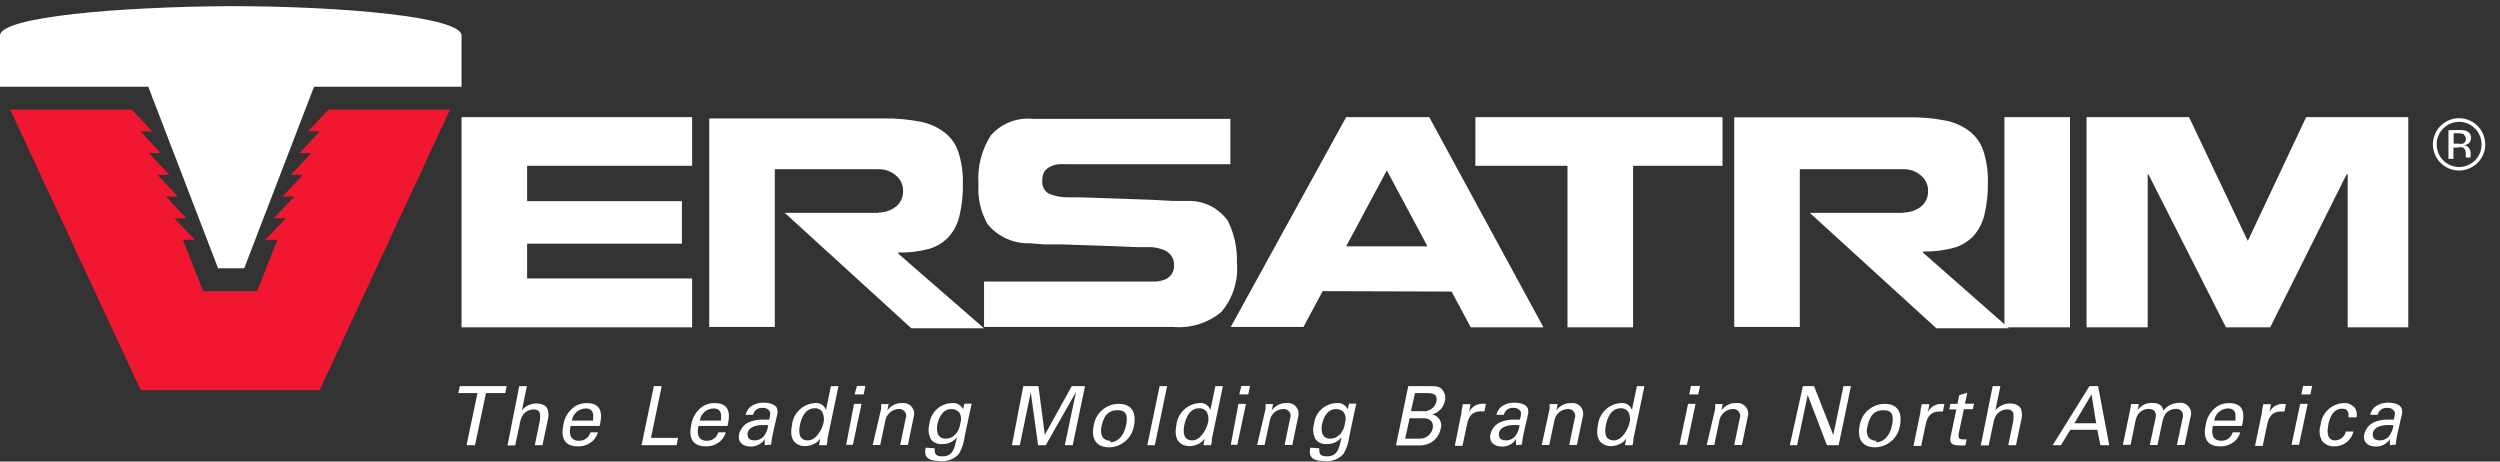
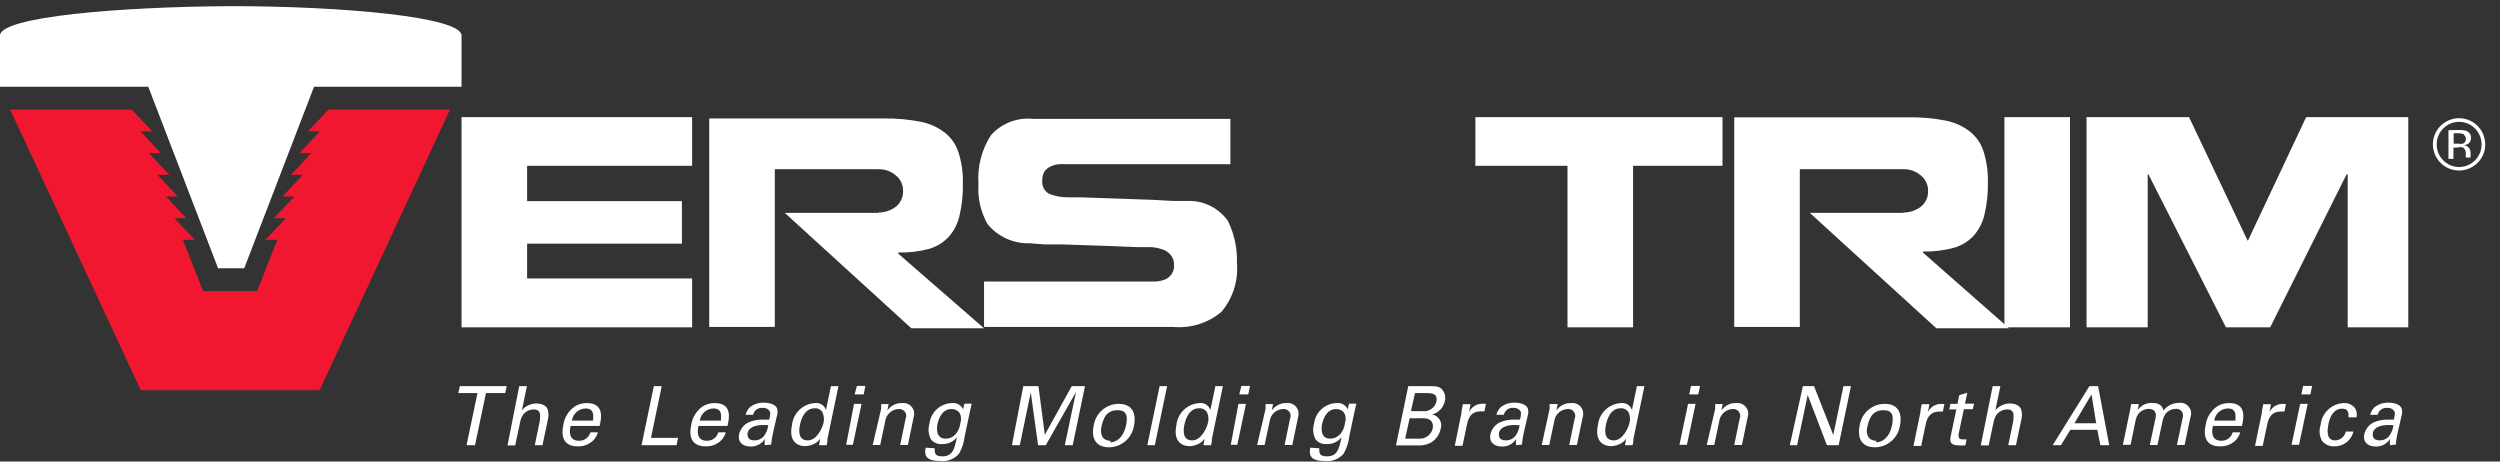
<svg xmlns="http://www.w3.org/2000/svg" width="130" height="24" viewBox="0 0 130 24" fill="none">
  <rect x="0" y="0" width="130" height="24" fill="#333333" stroke="none" />
  <g clip-path="url(#clip0_1_2)">
    <path d="M128.83 8.47C128.608 8.691 128.317 8.828 128.006 8.859C127.694 8.891 127.382 8.813 127.121 8.641C126.859 8.468 126.666 8.211 126.572 7.912C126.479 7.613 126.492 7.292 126.608 7.001C126.724 6.711 126.937 6.469 127.211 6.317C127.484 6.165 127.802 6.112 128.11 6.167C128.418 6.223 128.698 6.382 128.902 6.619C129.106 6.857 129.222 7.157 129.23 7.47C129.238 7.656 129.206 7.841 129.138 8.013C129.069 8.185 128.964 8.341 128.83 8.47ZM127.05 6.68C126.94 6.788 126.853 6.917 126.794 7.06C126.736 7.203 126.707 7.356 126.71 7.51C126.708 7.664 126.737 7.817 126.795 7.96C126.853 8.102 126.94 8.232 127.05 8.34C127.158 8.449 127.286 8.536 127.428 8.595C127.57 8.654 127.722 8.685 127.875 8.685C128.028 8.685 128.18 8.654 128.322 8.595C128.464 8.536 128.592 8.449 128.7 8.34C128.919 8.119 129.041 7.821 129.041 7.51C129.041 7.199 128.919 6.901 128.7 6.68C128.592 6.571 128.464 6.484 128.322 6.425C128.18 6.366 128.028 6.335 127.875 6.335C127.722 6.335 127.57 6.366 127.428 6.425C127.286 6.484 127.158 6.571 127.05 6.68ZM127.85 6.76C127.989 6.752 128.128 6.769 128.26 6.81C128.334 6.84 128.397 6.893 128.438 6.962C128.48 7.03 128.498 7.11 128.49 7.19C128.492 7.247 128.48 7.304 128.453 7.355C128.427 7.406 128.388 7.449 128.34 7.48C128.275 7.517 128.204 7.541 128.13 7.55C128.182 7.555 128.231 7.571 128.276 7.597C128.321 7.623 128.36 7.658 128.39 7.7C128.439 7.767 128.467 7.847 128.47 7.93V8.11C128.466 8.136 128.466 8.164 128.47 8.19H128.22V8.01C128.229 7.946 128.221 7.881 128.197 7.821C128.172 7.761 128.132 7.709 128.08 7.67C127.985 7.647 127.885 7.647 127.79 7.67H127.58V8.26H127.32V6.77L127.85 6.76ZM128.13 6.99C128.03 6.944 127.92 6.924 127.81 6.93H127.59V7.47H127.83C127.913 7.485 127.997 7.485 128.08 7.47C128.12 7.45 128.155 7.42 128.18 7.383C128.206 7.346 128.222 7.303 128.227 7.259C128.232 7.214 128.226 7.169 128.209 7.127C128.192 7.085 128.165 7.049 128.13 7.02V6.99ZM24.26 23.15L24.83 20.44H23.83L23.91 20.08H26.35L26.27 20.44H25.27L24.7 23.15H24.26ZM27 20.08H27.4L27.14 21.33C27.234 21.22 27.35 21.132 27.482 21.072C27.613 21.011 27.756 20.98 27.9 20.98C28.12 20.98 28.42 21.06 28.49 21.32C28.532 21.484 28.532 21.656 28.49 21.82L28.21 23.15H27.81L28.07 21.89C28.07 21.7 28.2 21.29 27.74 21.29C27.632 21.293 27.526 21.32 27.431 21.371C27.336 21.421 27.253 21.492 27.19 21.58C27.107 21.718 27.052 21.871 27.03 22.03L26.79 23.16H26.39L27 20.08ZM29.67 22.15C29.57 22.59 29.67 22.92 30.11 22.92C30.244 22.924 30.375 22.883 30.482 22.803C30.589 22.723 30.666 22.609 30.7 22.48H31.09C31.045 22.653 30.951 22.809 30.82 22.93C30.606 23.12 30.326 23.221 30.04 23.21C29.38 23.21 29.15 22.79 29.29 22.12C29.315 21.919 29.384 21.725 29.491 21.552C29.598 21.38 29.741 21.232 29.91 21.12C30.095 21.011 30.306 20.955 30.52 20.96C31.46 20.96 31.26 21.81 31.18 22.15H29.67ZM30.84 21.87C30.84 21.67 30.94 21.24 30.45 21.24C30.276 21.243 30.109 21.308 29.979 21.424C29.849 21.539 29.764 21.698 29.74 21.87H30.84ZM34 20.08H34.41L33.85 22.77H35.26L35.18 23.15H33.36L34 20.08ZM36.32 22.15C36.22 22.59 36.32 22.92 36.76 22.92C36.894 22.924 37.025 22.883 37.132 22.803C37.239 22.723 37.316 22.609 37.35 22.48H37.74C37.695 22.653 37.601 22.809 37.47 22.93C37.256 23.12 36.976 23.221 36.69 23.21C36.03 23.21 35.8 22.79 35.94 22.12C35.965 21.919 36.034 21.725 36.141 21.552C36.248 21.38 36.391 21.232 36.56 21.12C36.744 21.011 36.956 20.955 37.17 20.96C38.11 20.96 37.91 21.81 37.83 22.15H36.32ZM37.49 21.87C37.49 21.67 37.59 21.24 37.1 21.24C36.926 21.243 36.759 21.308 36.629 21.424C36.498 21.539 36.414 21.698 36.39 21.87H37.49ZM39.77 23.15C39.755 23.044 39.755 22.936 39.77 22.83C39.692 22.952 39.583 23.052 39.456 23.12C39.328 23.188 39.185 23.223 39.04 23.22C38.56 23.22 38.36 22.94 38.43 22.59C38.46 22.454 38.521 22.327 38.608 22.218C38.694 22.108 38.804 22.02 38.93 21.96C39.17 21.859 39.429 21.811 39.69 21.82H40C40.06 21.56 40.08 21.44 40 21.35C39.959 21.3 39.907 21.262 39.847 21.237C39.788 21.213 39.724 21.204 39.66 21.21C39.547 21.198 39.433 21.227 39.341 21.294C39.248 21.36 39.184 21.459 39.16 21.57H38.77C38.809 21.418 38.888 21.28 39 21.17C39.209 21.01 39.467 20.929 39.73 20.94C40.04 20.94 40.34 21.04 40.41 21.25C40.441 21.358 40.441 21.472 40.41 21.58L40.18 22.58C40.144 22.759 40.117 22.939 40.1 23.12L39.77 23.15ZM39.72 22.1C39.56 22.1 38.96 22.1 38.87 22.53C38.87 22.67 38.87 22.9 39.23 22.9C39.325 22.902 39.42 22.882 39.506 22.843C39.593 22.803 39.669 22.744 39.73 22.67C39.85 22.505 39.925 22.312 39.95 22.11L39.72 22.1ZM43.21 20.08H43.6L43.03 22.81C43.03 22.81 43.03 23.04 42.98 23.15H42.59L42.65 22.81C42.586 22.902 42.505 22.98 42.41 23.04C42.244 23.14 42.054 23.196 41.86 23.2C41.58 23.2 40.99 23.05 41.18 22.12C41.208 21.817 41.343 21.533 41.561 21.321C41.779 21.108 42.066 20.98 42.37 20.96C42.494 20.942 42.62 20.968 42.726 21.034C42.832 21.1 42.911 21.201 42.95 21.32L43.21 20.08ZM42.78 21.45C42.737 21.378 42.675 21.319 42.601 21.28C42.527 21.241 42.444 21.224 42.36 21.23C41.78 21.23 41.63 21.94 41.6 22.08C41.52 22.46 41.53 22.9 42.01 22.9C42.49 22.9 42.77 22.21 42.81 22.04C42.87 21.845 42.855 21.635 42.77 21.45H42.78ZM44.41 21H44.8L44.35 23.13H44L44.41 21ZM44.56 20.07H45L44.91 20.51H44.44L44.56 20.07ZM45.82 21.26V21.01H46.21L46.14 21.35C46.223 21.226 46.337 21.125 46.469 21.057C46.602 20.988 46.751 20.955 46.9 20.96C46.994 20.947 47.09 20.958 47.179 20.992C47.268 21.026 47.347 21.082 47.408 21.155C47.469 21.229 47.51 21.316 47.528 21.41C47.546 21.503 47.54 21.6 47.51 21.69L47.21 23.14H46.81L47.09 21.78C47.118 21.721 47.129 21.655 47.123 21.59C47.117 21.525 47.092 21.463 47.053 21.411C47.014 21.358 46.962 21.317 46.901 21.293C46.841 21.268 46.775 21.26 46.71 21.27C46.54 21.28 46.379 21.35 46.254 21.467C46.13 21.584 46.051 21.741 46.03 21.91L45.77 23.14H45.38L45.82 21.26ZM48.6 23.31C48.6 23.55 48.6 23.73 49 23.73C49.55 23.73 49.64 23.33 49.76 22.73C49.671 22.849 49.554 22.944 49.42 23.007C49.286 23.069 49.138 23.098 48.99 23.09C48.877 23.102 48.764 23.084 48.66 23.038C48.557 22.993 48.467 22.921 48.4 22.83C48.277 22.585 48.252 22.303 48.33 22.04C48.361 21.751 48.495 21.482 48.709 21.284C48.922 21.085 49.199 20.97 49.49 20.96C49.609 20.944 49.731 20.966 49.837 21.024C49.943 21.081 50.028 21.171 50.08 21.28L50.15 20.99H50.53L50.44 21.38L50.16 22.71C50.124 23.02 50.026 23.32 49.87 23.59C49.748 23.732 49.593 23.841 49.418 23.907C49.244 23.974 49.055 23.995 48.87 23.97C48.03 23.97 48.09 23.57 48.13 23.28L48.6 23.31ZM49.67 22.6C49.824 22.431 49.919 22.217 49.94 21.99C49.971 21.903 49.982 21.811 49.974 21.72C49.965 21.628 49.937 21.539 49.89 21.46C49.841 21.398 49.779 21.349 49.708 21.316C49.636 21.283 49.559 21.267 49.48 21.27C48.98 21.27 48.81 21.78 48.75 22.05C48.69 22.32 48.69 22.81 49.17 22.81C49.264 22.812 49.356 22.795 49.443 22.759C49.529 22.723 49.606 22.668 49.67 22.6ZM53.21 20.08H54L54.33 22.61L55.73 20.08H56.42L55.78 23.15H55.37L55.95 20.39L54.38 23.15H53.98L53.6 20.4L53.03 23.15H52.62L53.21 20.08ZM58.17 21C59.01 21 59.06 21.67 58.97 22.12C58.925 22.434 58.769 22.721 58.531 22.93C58.292 23.139 57.987 23.256 57.67 23.26C56.97 23.26 56.74 22.77 56.87 22.15C56.911 21.834 57.065 21.543 57.304 21.331C57.543 21.12 57.851 21.002 58.17 21ZM57.73 23C58.03 23 58.41 22.78 58.55 22.14C58.69 21.5 58.48 21.33 58.11 21.33C57.74 21.33 57.42 21.49 57.28 22.16C57.19 22.52 57.29 22.92 57.74 22.92L57.73 23ZM60.3 20.08H60.69L60.05 23.15H59.66L60.3 20.08ZM63.2 20.08H63.59L63.02 22.81C63.02 22.81 63.02 23.04 62.97 23.15H62.58L62.64 22.81C62.576 22.902 62.495 22.98 62.4 23.04C62.234 23.14 62.044 23.196 61.85 23.2C61.57 23.2 60.98 23.05 61.17 22.12C61.198 21.817 61.333 21.533 61.551 21.321C61.769 21.108 62.056 20.98 62.36 20.96C62.484 20.942 62.61 20.968 62.716 21.034C62.822 21.1 62.901 21.201 62.94 21.32L63.2 20.08ZM62.77 21.45C62.727 21.378 62.666 21.319 62.591 21.28C62.517 21.241 62.434 21.224 62.35 21.23C61.77 21.23 61.62 21.94 61.59 22.08C61.51 22.46 61.52 22.9 62 22.9C62.48 22.9 62.76 22.21 62.8 22.04C62.863 21.846 62.852 21.636 62.77 21.45ZM64.4 21H64.79L64.34 23.13H64L64.4 21ZM64.55 20.07H65L64.91 20.51H64.44L64.55 20.07ZM65.81 21.26V21.01H66.2L66.13 21.35C66.213 21.226 66.326 21.125 66.46 21.057C66.593 20.988 66.741 20.955 66.89 20.96C66.984 20.947 67.08 20.958 67.169 20.992C67.258 21.026 67.337 21.082 67.398 21.155C67.459 21.229 67.5 21.316 67.518 21.41C67.536 21.503 67.53 21.6 67.5 21.69L67.2 23.14H66.8L67.08 21.78C67.108 21.721 67.119 21.655 67.113 21.59C67.106 21.525 67.082 21.463 67.043 21.411C67.004 21.358 66.952 21.317 66.891 21.293C66.831 21.268 66.765 21.26 66.7 21.27C66.53 21.28 66.368 21.35 66.244 21.467C66.12 21.584 66.041 21.741 66.02 21.91L65.76 23.14H65.37L65.81 21.26ZM68.6 23.31C68.6 23.55 68.6 23.73 69 23.73C69.55 23.73 69.64 23.33 69.76 22.73C69.671 22.849 69.555 22.944 69.42 23.007C69.286 23.069 69.138 23.098 68.99 23.09C68.877 23.102 68.764 23.084 68.66 23.038C68.557 22.993 68.467 22.921 68.4 22.83C68.277 22.585 68.252 22.303 68.33 22.04C68.361 21.751 68.496 21.482 68.709 21.284C68.922 21.085 69.199 20.97 69.49 20.96C69.609 20.944 69.731 20.966 69.837 21.024C69.943 21.081 70.028 21.171 70.08 21.28L70.15 20.99H70.53L70.44 21.38L70.16 22.71C70.124 23.02 70.026 23.32 69.87 23.59C69.748 23.732 69.593 23.841 69.418 23.907C69.244 23.974 69.055 23.995 68.87 23.97C68.03 23.97 68.09 23.57 68.13 23.28L68.6 23.31ZM69.67 22.6C69.824 22.431 69.919 22.217 69.94 21.99C69.971 21.903 69.982 21.811 69.974 21.72C69.965 21.628 69.936 21.539 69.89 21.46C69.841 21.398 69.779 21.349 69.708 21.316C69.636 21.283 69.558 21.267 69.48 21.27C68.98 21.27 68.81 21.78 68.75 22.05C68.69 22.32 68.69 22.81 69.17 22.81C69.262 22.811 69.353 22.793 69.437 22.757C69.522 22.721 69.597 22.667 69.66 22.6H69.67ZM73.23 20.08H74.31C74.68 20.08 74.88 20.08 75.03 20.31C75.088 20.388 75.127 20.478 75.144 20.573C75.162 20.669 75.157 20.767 75.13 20.86C75.096 21.025 75.016 21.178 74.899 21.3C74.782 21.422 74.634 21.509 74.47 21.55C74.553 21.565 74.632 21.598 74.701 21.647C74.77 21.696 74.827 21.759 74.869 21.833C74.911 21.906 74.936 21.988 74.943 22.072C74.95 22.156 74.939 22.241 74.91 22.32C74.878 22.466 74.816 22.603 74.728 22.723C74.641 22.844 74.529 22.945 74.4 23.02C74.181 23.133 73.935 23.181 73.69 23.16H72.59L73.23 20.08ZM73.07 22.81H73.79C73.952 22.821 74.113 22.774 74.243 22.677C74.373 22.579 74.465 22.439 74.5 22.28C74.56 21.97 74.4 21.75 74.03 21.75H73.3L73.07 22.81ZM73.37 21.38H73.96C74.119 21.403 74.281 21.366 74.416 21.278C74.55 21.19 74.648 21.055 74.69 20.9C74.79 20.44 74.41 20.44 74.18 20.44H73.58L73.37 21.38ZM76 21.45C76 21.31 76.05 21.16 76.07 21.02H76.47L76.39 21.43C76.445 21.311 76.531 21.209 76.638 21.134C76.745 21.058 76.87 21.012 77 21C77.09 20.99 77.18 20.99 77.27 21L77.19 21.39H77C76.54 21.39 76.37 21.67 76.29 22.04L76.05 23.18H75.65L76 21.45ZM78.84 23.15C78.825 23.044 78.825 22.936 78.84 22.83C78.762 22.952 78.653 23.052 78.526 23.12C78.398 23.188 78.255 23.223 78.11 23.22C77.63 23.22 77.43 22.94 77.5 22.59C77.53 22.454 77.591 22.327 77.677 22.218C77.764 22.108 77.874 22.02 78 21.96C78.24 21.859 78.5 21.811 78.76 21.82H79.04C79.1 21.56 79.12 21.44 79.04 21.35C78.999 21.3 78.947 21.262 78.888 21.237C78.828 21.213 78.764 21.204 78.7 21.21C78.587 21.198 78.473 21.227 78.381 21.294C78.288 21.36 78.224 21.459 78.2 21.57H77.81C77.849 21.418 77.928 21.28 78.04 21.17C78.249 21.01 78.507 20.929 78.77 20.94C79.08 20.94 79.38 21.04 79.45 21.25C79.481 21.358 79.481 21.472 79.45 21.58L79.22 22.58C79.184 22.759 79.157 22.939 79.14 23.12L78.84 23.15ZM78.79 22.1C78.63 22.1 78.03 22.1 77.94 22.53C77.94 22.67 77.94 22.9 78.3 22.9C78.395 22.902 78.49 22.882 78.576 22.843C78.663 22.803 78.74 22.744 78.8 22.67C78.92 22.505 78.995 22.312 79.02 22.11L78.79 22.1ZM80.58 21.26V21.01H81L80.93 21.35C81.013 21.226 81.126 21.125 81.26 21.057C81.392 20.988 81.541 20.955 81.69 20.96C81.784 20.947 81.88 20.958 81.969 20.992C82.058 21.026 82.137 21.082 82.198 21.155C82.259 21.229 82.3 21.316 82.318 21.41C82.336 21.503 82.33 21.6 82.3 21.69L82 23.14H81.6L81.88 21.78C81.908 21.721 81.919 21.655 81.913 21.59C81.906 21.525 81.882 21.463 81.843 21.411C81.804 21.358 81.752 21.317 81.691 21.293C81.631 21.268 81.565 21.26 81.5 21.27C81.33 21.28 81.168 21.35 81.044 21.467C80.92 21.584 80.841 21.741 80.82 21.91L80.56 23.14H80.17L80.58 21.26ZM85.12 20.08H85.51L84.94 22.81C84.94 22.81 84.94 23.04 84.89 23.15H84.5L84.56 22.81C84.496 22.902 84.415 22.98 84.32 23.04C84.154 23.14 83.964 23.196 83.77 23.2C83.49 23.2 82.9 23.05 83.09 22.12C83.118 21.817 83.253 21.533 83.471 21.321C83.689 21.108 83.976 20.98 84.28 20.96C84.404 20.942 84.53 20.968 84.636 21.034C84.742 21.1 84.821 21.201 84.86 21.32L85.12 20.08ZM84.69 21.45C84.647 21.378 84.585 21.319 84.511 21.28C84.437 21.241 84.353 21.224 84.27 21.23C83.69 21.23 83.54 21.94 83.51 22.08C83.43 22.46 83.44 22.9 83.92 22.9C84.4 22.9 84.68 22.21 84.72 22.04C84.783 21.846 84.772 21.636 84.69 21.45ZM87.78 21H88.17L87.72 23.13H87.33L87.78 21ZM87.93 20.07H88.4L88.31 20.51H87.84L87.93 20.07ZM89.19 21.26V21.01H89.58L89.51 21.35C89.593 21.226 89.707 21.125 89.84 21.057C89.972 20.988 90.121 20.955 90.27 20.96C90.364 20.947 90.46 20.958 90.549 20.992C90.638 21.026 90.717 21.082 90.778 21.155C90.839 21.229 90.88 21.316 90.898 21.41C90.916 21.503 90.91 21.6 90.88 21.69L90.58 23.14H90.18L90.46 21.78C90.488 21.721 90.499 21.655 90.493 21.59C90.487 21.525 90.462 21.463 90.423 21.411C90.384 21.358 90.332 21.317 90.271 21.293C90.211 21.268 90.145 21.26 90.08 21.27C89.91 21.28 89.749 21.35 89.624 21.467C89.5 21.584 89.421 21.741 89.4 21.91L89.14 23.14H88.75L89.19 21.26ZM93.75 20.08H94.33L95.33 22.62L95.86 20.08H96.25L95.61 23.15H95L94 20.54L93.45 23.15H93.07L93.75 20.08ZM98 21C98.84 21 98.89 21.67 98.8 22.12C98.755 22.434 98.599 22.721 98.361 22.93C98.122 23.139 97.817 23.256 97.5 23.26C96.8 23.26 96.57 22.77 96.7 22.15C96.741 21.834 96.895 21.543 97.134 21.331C97.373 21.12 97.681 21.002 98 21ZM97.56 23C97.86 23 98.24 22.78 98.38 22.14C98.52 21.5 98.31 21.33 97.94 21.33C97.57 21.33 97.25 21.49 97.11 22.16C97 22.52 97.12 22.92 97.57 22.92L97.56 23ZM99.86 21.45C99.86 21.31 99.91 21.16 99.93 21.02H100.33L100.25 21.43C100.305 21.316 100.388 21.218 100.491 21.144C100.594 21.071 100.714 21.024 100.84 21.01C100.93 21 101.02 21 101.11 21.01L101.03 21.4H100.85C100.39 21.4 100.22 21.68 100.14 22.05L99.9 23.19H99.5L99.86 21.45ZM101.42 21H101.79L101.88 20.55L102.3 20.42L102.18 20.99H102.65L102.59 21.28H102.12L101.85 22.56C101.85 22.67 101.79 22.85 102.07 22.85H102.26L102.2 23.16C102.09 23.169 101.98 23.169 101.87 23.16C101.51 23.16 101.36 23.05 101.43 22.71L101.73 21.29H101.36L101.42 21ZM103.62 20.08H104.02L103.76 21.33C103.854 21.22 103.97 21.132 104.102 21.072C104.233 21.011 104.376 20.98 104.52 20.98C104.74 20.98 105.04 21.06 105.11 21.32C105.152 21.484 105.152 21.656 105.11 21.82L104.83 23.15H104.43L104.69 21.89C104.69 21.7 104.82 21.29 104.36 21.29C104.252 21.293 104.146 21.32 104.051 21.371C103.956 21.421 103.873 21.492 103.81 21.58C103.727 21.718 103.673 21.871 103.65 22.03L103.41 23.16H103L103.62 20.08ZM108.65 20.08H109.1L109.68 23.15H109.22L109.06 22.35H107.66L107.17 23.15H106.74L108.65 20.08ZM107.87 22.01H109L108.76 20.51L107.87 22.01ZM110.77 21.3L110.82 21.01H111.22L111.16 21.32C111.244 21.203 111.356 21.108 111.484 21.044C111.613 20.979 111.756 20.947 111.9 20.95C112.37 20.95 112.46 21.19 112.5 21.35C112.592 21.227 112.711 21.127 112.848 21.058C112.985 20.988 113.136 20.952 113.29 20.95C113.388 20.934 113.488 20.945 113.581 20.98C113.673 21.015 113.754 21.075 113.816 21.152C113.879 21.23 113.919 21.322 113.934 21.42C113.948 21.518 113.937 21.618 113.9 21.71L113.6 23.14H113.2L113.49 21.77C113.526 21.666 113.526 21.554 113.49 21.45C113.455 21.387 113.402 21.335 113.338 21.301C113.274 21.267 113.202 21.253 113.13 21.26C113.035 21.261 112.942 21.282 112.856 21.322C112.77 21.362 112.693 21.419 112.63 21.49C112.531 21.626 112.466 21.784 112.44 21.95L112.19 23.14H111.79L112.09 21.73C112.15 21.47 112.04 21.26 111.73 21.26C111.634 21.262 111.539 21.284 111.452 21.323C111.364 21.363 111.285 21.42 111.22 21.49C111.123 21.615 111.061 21.763 111.04 21.92L110.79 23.13H110.39L110.77 21.3ZM115.07 22.15C114.97 22.59 115.07 22.92 115.51 22.92C115.644 22.924 115.775 22.883 115.882 22.803C115.989 22.723 116.066 22.609 116.1 22.48H116.49C116.445 22.653 116.351 22.809 116.22 22.93C116.005 23.12 115.726 23.22 115.44 23.21C114.78 23.21 114.55 22.79 114.69 22.12C114.715 21.919 114.784 21.725 114.891 21.552C114.998 21.38 115.141 21.232 115.31 21.12C115.494 21.011 115.706 20.955 115.92 20.96C116.86 20.96 116.66 21.81 116.58 22.15H115.07ZM116.24 21.87C116.24 21.67 116.34 21.24 115.85 21.24C115.676 21.243 115.509 21.308 115.379 21.424C115.248 21.539 115.164 21.698 115.14 21.87H116.24ZM117.62 21.45C117.62 21.31 117.67 21.16 117.69 21.02H118.09L118.01 21.43C118.065 21.316 118.148 21.218 118.251 21.144C118.354 21.071 118.474 21.024 118.6 21.01C118.69 21 118.78 21 118.87 21.01L118.79 21.4H118.61C118.15 21.4 117.98 21.68 117.9 22.05L117.66 23.19H117.26L117.62 21.45ZM119.61 21H120L119.55 23.13H119.16L119.61 21ZM119.76 20.07H120.23L120.14 20.51H119.67L119.76 20.07ZM122.12 21.7C122.12 21.6 122.18 21.25 121.79 21.25C121.25 21.25 121.11 21.89 121.08 22.05C120.99 22.49 121.01 22.9 121.43 22.9C121.56 22.898 121.686 22.851 121.786 22.767C121.886 22.684 121.955 22.568 121.98 22.44H122.38C122.327 22.664 122.199 22.862 122.017 23.003C121.835 23.143 121.61 23.216 121.38 23.21C121.26 23.215 121.141 23.193 121.032 23.144C120.923 23.096 120.826 23.022 120.75 22.93C120.679 22.807 120.635 22.67 120.622 22.529C120.608 22.387 120.624 22.244 120.67 22.11C120.696 21.805 120.833 21.521 121.053 21.309C121.274 21.098 121.564 20.973 121.87 20.96C121.982 20.952 122.094 20.971 122.197 21.017C122.3 21.062 122.39 21.132 122.46 21.22C122.548 21.364 122.576 21.536 122.54 21.7H122.12ZM124.28 23.15C124.265 23.044 124.265 22.936 124.28 22.83C124.202 22.952 124.093 23.052 123.966 23.12C123.838 23.188 123.695 23.223 123.55 23.22C123.07 23.22 122.87 22.94 122.94 22.59C122.97 22.454 123.031 22.327 123.117 22.218C123.204 22.108 123.314 22.02 123.44 21.96C123.68 21.859 123.94 21.811 124.2 21.82H124.48C124.54 21.56 124.56 21.44 124.48 21.35C124.439 21.3 124.387 21.262 124.328 21.237C124.268 21.213 124.204 21.204 124.14 21.21C124.027 21.198 123.913 21.227 123.821 21.294C123.728 21.36 123.664 21.459 123.64 21.57H123.25C123.289 21.418 123.368 21.28 123.48 21.17C123.689 21.01 123.947 20.929 124.21 20.94C124.52 20.94 124.82 21.04 124.89 21.25C124.921 21.358 124.921 21.472 124.89 21.58L124.66 22.58C124.624 22.759 124.597 22.939 124.58 23.12L124.28 23.15ZM124.23 22.1C124.07 22.1 123.47 22.1 123.38 22.53C123.38 22.67 123.38 22.9 123.74 22.9C123.835 22.902 123.93 22.882 124.016 22.843C124.103 22.803 124.179 22.744 124.24 22.67C124.36 22.505 124.435 22.312 124.46 22.11L124.23 22.1ZM27.41 14.48V12.67H35.46V10.46H27.41V8.62H35.99V6.09H24V17.02H35.99V14.48H27.41ZM45.71 11.07H40.81L47.39 17.07H51.17L46.71 13.19V13.13C47.253 13.144 47.795 13.08 48.32 12.94C48.701 12.827 49.045 12.617 49.32 12.33C49.6 12.017 49.796 11.639 49.89 11.23C50.021 10.68 50.081 10.115 50.07 9.55C50.085 8.987 50.004 8.426 49.83 7.89C49.697 7.494 49.45 7.146 49.12 6.89C48.752 6.609 48.324 6.418 47.87 6.33C47.238 6.207 46.594 6.15 45.95 6.16H36.88V17H40.29V8.8H45.7C46.023 8.795 46.336 8.909 46.58 9.12C46.699 9.214 46.795 9.334 46.861 9.471C46.927 9.608 46.961 9.758 46.96 9.91C46.969 10.073 46.938 10.235 46.87 10.383C46.803 10.531 46.699 10.661 46.57 10.76C46.31 10.953 45.994 11.054 45.67 11.05L45.71 11.07ZM63.9 11.56C63.669 11.206 63.351 10.918 62.976 10.724C62.601 10.529 62.182 10.435 61.76 10.45H61.02L59.92 10.39L57.61 10.31L56.15 10.26H55.58C55.239 10.269 54.899 10.211 54.58 10.09C54.451 10.028 54.345 9.927 54.277 9.801C54.209 9.676 54.182 9.532 54.2 9.39C54.192 9.226 54.23 9.063 54.31 8.92C54.39 8.805 54.501 8.715 54.63 8.66C54.762 8.595 54.904 8.555 55.05 8.54C55.217 8.53 55.383 8.53 55.55 8.54H63.98V6.18H53.7C53.297 6.141 52.89 6.197 52.513 6.345C52.136 6.493 51.799 6.727 51.53 7.03C51.042 7.787 50.814 8.682 50.88 9.58C50.832 10.301 50.995 11.021 51.35 11.65C51.616 11.976 51.955 12.236 52.338 12.409C52.721 12.582 53.139 12.665 53.56 12.65L54.3 12.71H55.22L57.63 12.79L59.12 12.85H59.84C60.038 12.859 60.233 12.896 60.42 12.96C60.596 13.008 60.754 13.109 60.87 13.25C60.996 13.397 61.061 13.587 61.05 13.78C61.061 13.937 61.022 14.094 60.94 14.228C60.857 14.363 60.735 14.468 60.59 14.53C60.442 14.587 60.288 14.624 60.13 14.64H51.17V17H61C61.452 17.043 61.907 16.994 62.34 16.859C62.772 16.723 63.174 16.503 63.52 16.21C63.815 15.857 64.038 15.449 64.175 15.01C64.312 14.57 64.362 14.108 64.32 13.65C64.343 12.917 64.189 12.19 63.87 11.53L63.9 11.56Z" fill="white" />
-     <path fill-rule="evenodd" clip-rule="evenodd" d="M75.48 15.16L76.48 17.02H80.26L74.32 6.09H70L64 17H67.78L68.78 15.14L75.48 15.16ZM72.12 8.87L74.23 12.81H70L72.11 8.87H72.12Z" fill="white" />
    <path d="M84.92 8.62H89.57V6.09H76.72V8.62H81.51V17.02H84.92V8.62ZM99 11.07H94.11L100.69 17.07H104.47L100 13.14V13.08C100.547 13.091 101.092 13.024 101.62 12.88C102.001 12.767 102.345 12.557 102.62 12.27C102.898 11.956 103.094 11.578 103.19 11.17C103.32 10.62 103.381 10.055 103.37 9.49C103.385 8.927 103.304 8.366 103.13 7.83C102.998 7.434 102.75 7.086 102.42 6.83C102.052 6.549 101.624 6.358 101.17 6.27C100.538 6.147 99.894 6.09 99.25 6.1H90.18V17H93.59V8.8H99C99.323 8.795 99.636 8.909 99.88 9.12C99.999 9.214 100.095 9.334 100.161 9.471C100.227 9.608 100.261 9.758 100.26 9.91C100.269 10.073 100.238 10.235 100.17 10.383C100.102 10.531 99.999 10.661 99.87 10.76C99.61 10.953 99.294 11.055 98.97 11.05L99 11.07Z" fill="white" />
    <path d="M104.23 6.09V17.02H107.64V6.09H104.23ZM122.02 9.07H122.08V17.02H125.23V6.09H119.92L116.89 12.52L116.85 12.46L113.83 6.09H108.5V17.02H111.68V9.07H111.72L115.75 17.02H118.05L122.02 9.07Z" fill="white" />
    <path d="M6.85 5.7L7.92 6.83H7.3L8.36 7.96H7.74L8.81 9.09H8.19L9.25 10.22H8.63L9.69 11.35H9.07L10.14 12.47H9.51L10.56 15.14H13.37L14.42 12.47H13.8L14.86 11.35H14.24L15.31 10.22H14.69L15.75 9.09H15.13L16.19 7.96H15.57L16.64 6.83H16.02L17.08 5.7H23.4L16.62 20.29H7.32L0.53 5.7H6.85Z" fill="#F11731" />
    <path d="M12 0.32C17.74 0.32 24 0.87 24 1.85V4.51H16.33L12.7 13.95H11.34L7.71 4.51H0V1.85C0 0.87 6.23 0.35 12 0.32Z" fill="white" />
  </g>
  <defs>
    <clipPath id="clip0_1_2">
      <rect width="130" height="24" fill="white" />
    </clipPath>
  </defs>
</svg>